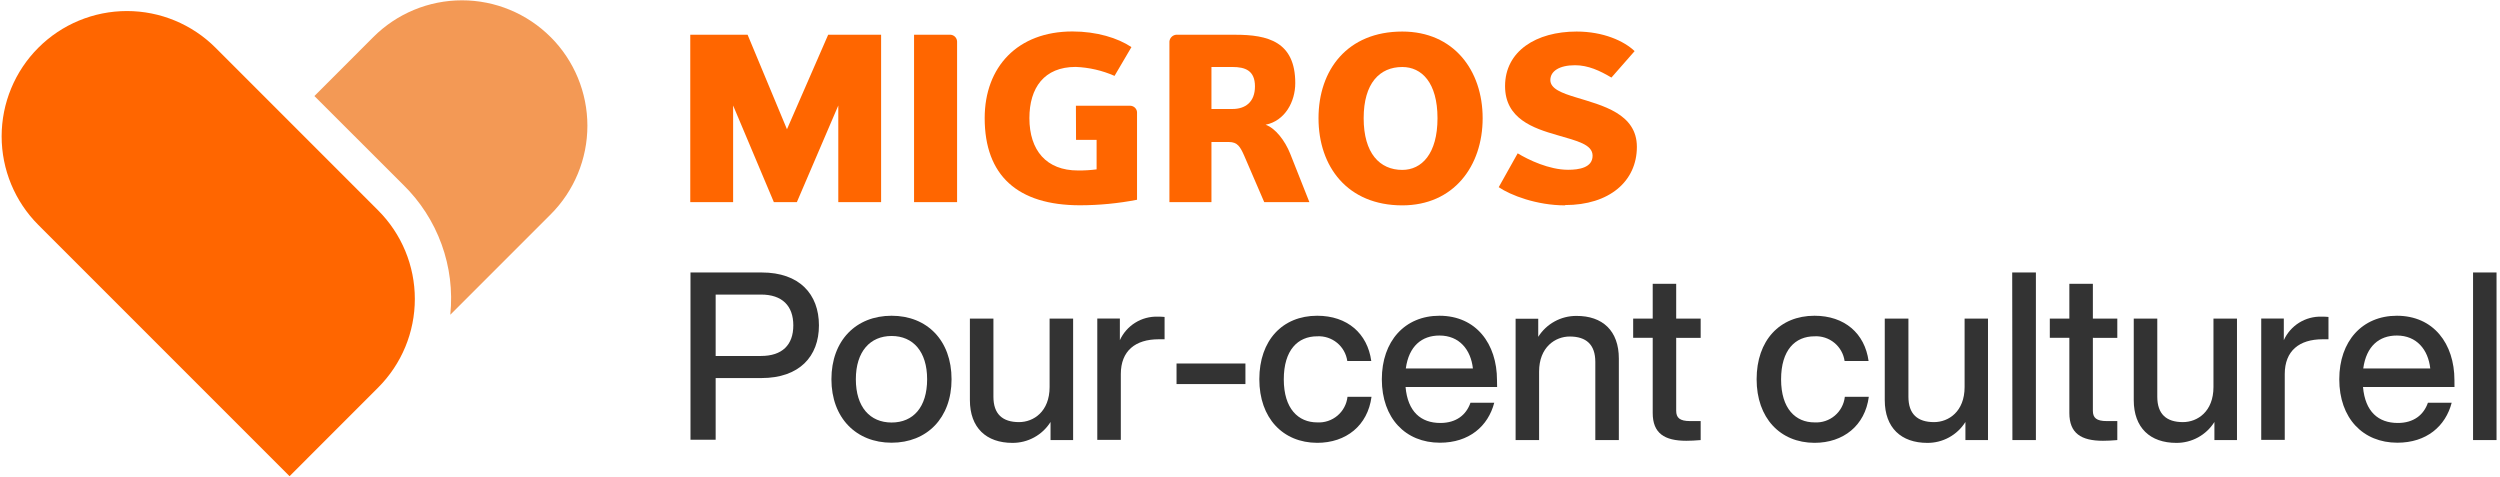
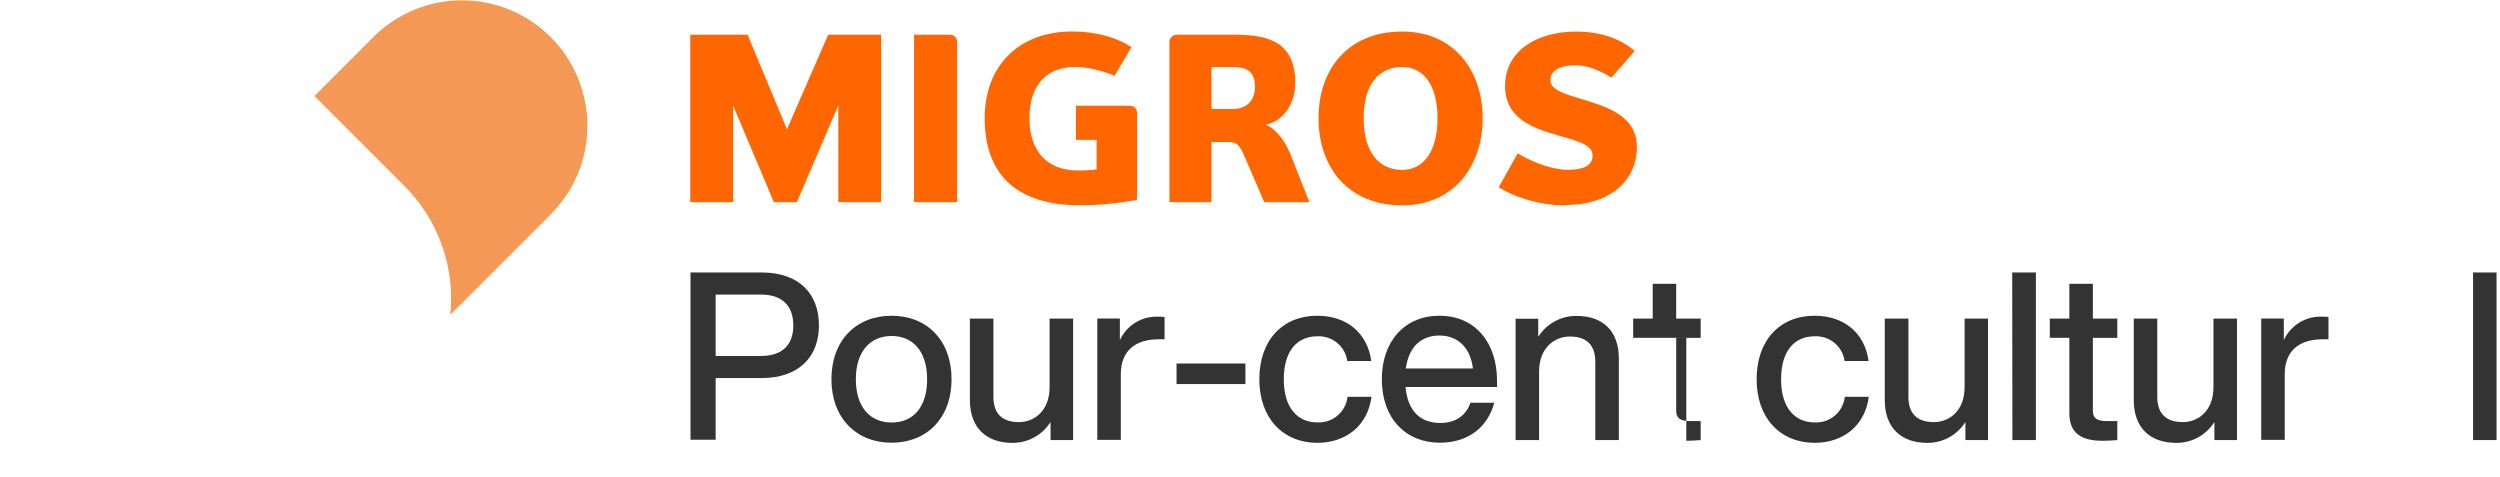
<svg xmlns="http://www.w3.org/2000/svg" width="262" height="50" viewBox="0 0 262 50" fill="none">
  <g clip-path="url(#clip0_11249_800)">
    <path d="M85.825 34.099C85.825 37.354 83.777 39.621 79.79 39.621H75.001V46.086H72.363V28.556H79.833C83.777 28.556 85.825 30.823 85.825 34.099ZM83.139 34.099C83.139 32.056 81.98 30.871 79.76 30.871H75.001V37.306H79.743C81.98 37.306 83.139 36.147 83.139 34.099Z" fill="#333333" />
    <path d="M87.133 39.745C87.133 35.676 89.719 33.09 93.439 33.09C97.159 33.09 99.723 35.676 99.723 39.745C99.723 43.815 97.137 46.396 93.439 46.396C89.741 46.396 87.133 43.81 87.133 39.745ZM97.163 39.745C97.163 36.836 95.684 35.211 93.439 35.211C91.193 35.211 89.693 36.836 89.693 39.745C89.693 42.655 91.172 44.28 93.439 44.28C95.706 44.28 97.163 42.672 97.163 39.745Z" fill="#333333" />
    <path d="M112.463 33.388V46.12H110.097V44.224C109.673 44.898 109.084 45.454 108.385 45.836C107.687 46.22 106.902 46.418 106.106 46.414C103.369 46.414 101.645 44.836 101.645 41.931V33.388H104.11V41.577C104.11 43.401 105.071 44.237 106.795 44.237C108.321 44.237 109.998 43.129 109.998 40.564V33.388H112.463Z" fill="#333333" />
    <path d="M122.048 33.215V35.556H121.431C118.992 35.556 117.462 36.763 117.462 39.203V46.099H114.996V33.383H117.362V35.651C117.707 34.894 118.268 34.256 118.975 33.818C119.681 33.379 120.501 33.159 121.332 33.185C121.571 33.183 121.81 33.193 122.048 33.215Z" fill="#333333" />
    <path d="M123.301 38.095H130.521V40.25H123.301V38.095Z" fill="#333333" />
    <path d="M131.977 39.745C131.977 35.676 134.395 33.09 138.041 33.09C141.196 33.09 143.313 34.94 143.709 37.832H141.196C141.089 37.084 140.706 36.403 140.122 35.925C139.538 35.446 138.796 35.203 138.041 35.245C136.02 35.245 134.541 36.676 134.541 39.758C134.541 42.84 136.067 44.267 138.041 44.267C138.814 44.313 139.575 44.059 140.166 43.559C140.758 43.059 141.134 42.352 141.218 41.582H143.735C143.339 44.599 141.071 46.409 138.041 46.409C134.442 46.396 131.977 43.81 131.977 39.745Z" fill="#333333" />
    <path d="M156.898 40.556H147.303C147.528 43.142 148.907 44.327 150.95 44.327C152.605 44.327 153.661 43.491 154.105 42.207H156.597C155.954 44.672 153.959 46.396 150.903 46.396C147.303 46.396 144.816 43.836 144.816 39.745C144.816 35.75 147.23 33.09 150.851 33.09C154.691 33.09 156.885 36.021 156.885 39.845L156.898 40.556ZM147.338 38.612H154.36C154.14 36.638 152.933 35.164 150.864 35.164C149.006 35.159 147.648 36.271 147.329 38.612H147.338Z" fill="#333333" />
    <path d="M169.655 37.577V46.12H167.189V37.931C167.189 36.103 166.228 35.267 164.504 35.267C163 35.267 161.297 36.375 161.297 38.94V46.12H158.836V33.405H161.207V35.301C161.631 34.627 162.22 34.072 162.919 33.689C163.617 33.305 164.401 33.105 165.198 33.108C167.952 33.09 169.655 34.668 169.655 37.577Z" fill="#333333" />
-     <path d="M175.665 35.405V43.047C175.665 43.784 176.036 44.129 177.122 44.129H178.23V46.12C177.686 46.168 177.169 46.194 176.725 46.194C174.432 46.194 173.204 45.405 173.204 43.284V35.405H171.156V33.388H173.204V29.741H175.665V33.392H178.23V35.409L175.665 35.405Z" fill="#333333" />
+     <path d="M175.665 35.405V43.047C175.665 43.784 176.036 44.129 177.122 44.129H178.23V46.12C177.686 46.168 177.169 46.194 176.725 46.194V35.405H171.156V33.388H173.204V29.741H175.665V33.392H178.23V35.409L175.665 35.405Z" fill="#333333" />
    <path d="M184.094 39.745C184.094 35.676 186.512 33.09 190.158 33.09C193.314 33.09 195.43 34.94 195.827 37.832H193.314C193.207 37.084 192.823 36.403 192.239 35.925C191.655 35.446 190.913 35.203 190.158 35.245C188.137 35.245 186.658 36.676 186.658 39.758C186.658 42.84 188.184 44.267 190.158 44.267C190.932 44.314 191.694 44.061 192.286 43.561C192.878 43.061 193.255 42.352 193.339 41.582H195.852C195.456 44.599 193.189 46.409 190.158 46.409C186.559 46.396 184.094 43.81 184.094 39.745Z" fill="#333333" />
    <path d="M208.342 33.388V46.12H205.976V44.224C205.552 44.898 204.963 45.454 204.265 45.837C203.566 46.221 202.781 46.419 201.985 46.414C199.248 46.414 197.523 44.836 197.523 41.931V33.388H200.002V41.577C200.002 43.401 200.963 44.237 202.687 44.237C204.217 44.237 205.89 43.129 205.89 40.564V33.388H208.342Z" fill="#333333" />
    <path d="M210.879 28.556H213.362V46.121H210.9L210.879 28.556Z" fill="#333333" />
    <path d="M219.333 35.405V43.047C219.333 43.784 219.7 44.129 220.786 44.129H221.894V46.12C221.355 46.168 220.833 46.194 220.389 46.194C218.1 46.194 216.868 45.405 216.868 43.284V35.405H214.82V33.388H216.868V29.741H219.333V33.392H221.894V35.409L219.333 35.405Z" fill="#333333" />
    <path d="M234.436 33.388V46.12H232.07V44.224C231.647 44.899 231.057 45.455 230.359 45.838C229.66 46.221 228.875 46.419 228.078 46.414C225.341 46.414 223.617 44.836 223.617 41.931V33.388H226.083V41.577C226.083 43.401 227.044 44.237 228.768 44.237C230.298 44.237 231.971 43.129 231.971 40.564V33.388H234.436Z" fill="#333333" />
    <path d="M244.024 33.215V35.556H243.408C240.968 35.556 239.442 36.763 239.442 39.203V46.099H236.977V33.383H239.343V35.651C239.686 34.894 240.246 34.256 240.952 33.817C241.658 33.379 242.478 33.159 243.308 33.185C243.547 33.183 243.786 33.193 244.024 33.215Z" fill="#333333" />
-     <path d="M257.23 40.556H247.643C247.867 43.142 249.247 44.327 251.294 44.327C252.945 44.327 254.001 43.491 254.445 42.207H256.936C256.294 44.672 254.298 46.396 251.242 46.396C247.643 46.396 245.156 43.836 245.156 39.745C245.156 35.75 247.57 33.09 251.191 33.09C255.036 33.09 257.225 36.021 257.225 39.845L257.23 40.556ZM247.669 38.612H254.691C254.471 36.638 253.264 35.164 251.195 35.164C249.346 35.159 247.988 36.271 247.669 38.612Z" fill="#333333" />
    <path d="M259.176 28.556H261.637V46.121H259.176V28.556Z" fill="#333333" />
    <path d="M87.853 21.181V11.056L83.512 21.181H81.099L76.831 11.056V21.181H72.34V3.642H78.349L82.474 13.547L86.792 3.642H92.34V21.181H87.853Z" fill="#FF6600" />
    <path d="M95.793 21.181V3.642H99.629C99.808 3.657 99.975 3.736 100.099 3.866C100.223 3.995 100.295 4.166 100.302 4.345V21.181H95.793Z" fill="#FF6600" />
    <path d="M112.756 11.082H118.454C118.554 11.084 118.653 11.107 118.744 11.15C118.835 11.192 118.916 11.253 118.982 11.328C119.049 11.404 119.099 11.492 119.13 11.587C119.16 11.683 119.171 11.784 119.161 11.884V20.935C117.192 21.317 115.192 21.51 113.187 21.513C106.644 21.513 103.195 18.396 103.195 12.379C103.195 7.013 106.644 3.297 112.394 3.297C114.924 3.297 117.135 3.974 118.575 4.935L116.803 7.953C115.516 7.386 114.135 7.067 112.73 7.013C109.424 7.013 107.881 9.207 107.881 12.379C107.881 15.771 109.669 17.866 112.967 17.866C113.621 17.873 114.275 17.834 114.924 17.75V14.655H112.769L112.756 11.082Z" fill="#FF6600" />
    <path d="M129.167 7.021H126.96V11.422H129.167C130.486 11.422 131.52 10.72 131.52 9.052C131.52 7.383 130.486 7.021 129.167 7.021ZM132.49 21.181L130.408 16.353C129.977 15.371 129.688 14.883 128.787 14.883H126.96V21.181H122.555V4.345C122.573 4.167 122.65 4.001 122.775 3.874C122.899 3.746 123.063 3.665 123.24 3.642H129.464C132.843 3.642 135.744 4.345 135.744 8.711C135.744 10.668 134.658 12.668 132.632 13.073C133.641 13.418 134.658 14.715 135.218 16.121L137.223 21.181H132.49Z" fill="#FF6600" />
    <path d="M146.96 7.022C144.593 7.022 142.912 8.716 142.912 12.388C142.912 16.06 144.593 17.806 146.96 17.806C148.99 17.806 150.65 16.121 150.65 12.388C150.65 8.655 148.99 7.022 146.96 7.022ZM146.96 21.522C141.218 21.522 138.18 17.466 138.18 12.388C138.18 7.31 141.218 3.306 146.96 3.306C152.339 3.306 155.382 7.362 155.382 12.388C155.382 17.414 152.339 21.522 146.96 21.522Z" fill="#FF6600" />
    <path d="M164.015 21.522C161.049 21.522 158.295 20.457 157.066 19.616L159.053 16.069C160.17 16.746 162.338 17.793 164.338 17.793C165.472 17.793 166.903 17.578 166.903 16.319C166.903 15.138 165.303 14.776 163.209 14.164C160.678 13.44 157.73 12.44 157.73 9.026C157.73 5.358 160.989 3.306 165.23 3.306C168.032 3.306 170.204 4.298 171.308 5.358L168.877 8.129C167.67 7.41 166.441 6.836 165.062 6.836C163.398 6.836 162.476 7.47 162.476 8.388C162.476 9.306 163.683 9.759 165.2 10.216C167.881 11.043 171.545 11.892 171.545 15.388C171.545 19.004 168.653 21.491 164.019 21.491" fill="#FF6600" />
    <path d="M57.699 3.879C56.48 2.66 55.032 1.693 53.44 1.033C51.847 0.373 50.139 0.033 48.415 0.033C46.691 0.033 44.983 0.373 43.39 1.033C41.797 1.693 40.349 2.66 39.13 3.879L32.949 10.065L42.242 19.349C44.041 21.102 45.421 23.24 46.278 25.602C47.135 27.963 47.447 30.488 47.191 32.987L57.712 22.466C60.175 20.002 61.559 16.661 61.559 13.177C61.559 9.693 60.175 6.352 57.712 3.888" fill="#F39955" />
-     <path d="M39.629 22.048L22.59 5.005C20.128 2.542 16.788 1.158 13.305 1.157C9.822 1.157 6.482 2.54 4.019 5.002C1.556 7.465 0.172 10.805 0.172 14.287C0.171 17.77 1.555 21.11 4.017 23.573L30.345 49.905L39.629 40.617C40.848 39.397 41.816 37.95 42.476 36.357C43.136 34.764 43.475 33.056 43.475 31.332C43.475 29.608 43.136 27.9 42.476 26.307C41.816 24.714 40.848 23.267 39.629 22.048Z" fill="#FF6600" />
  </g>
  <defs>
    <clipPath id="clip0_11249_800">
      <rect width="261.638" height="50" fill="white" />
    </clipPath>
  </defs>
</svg>